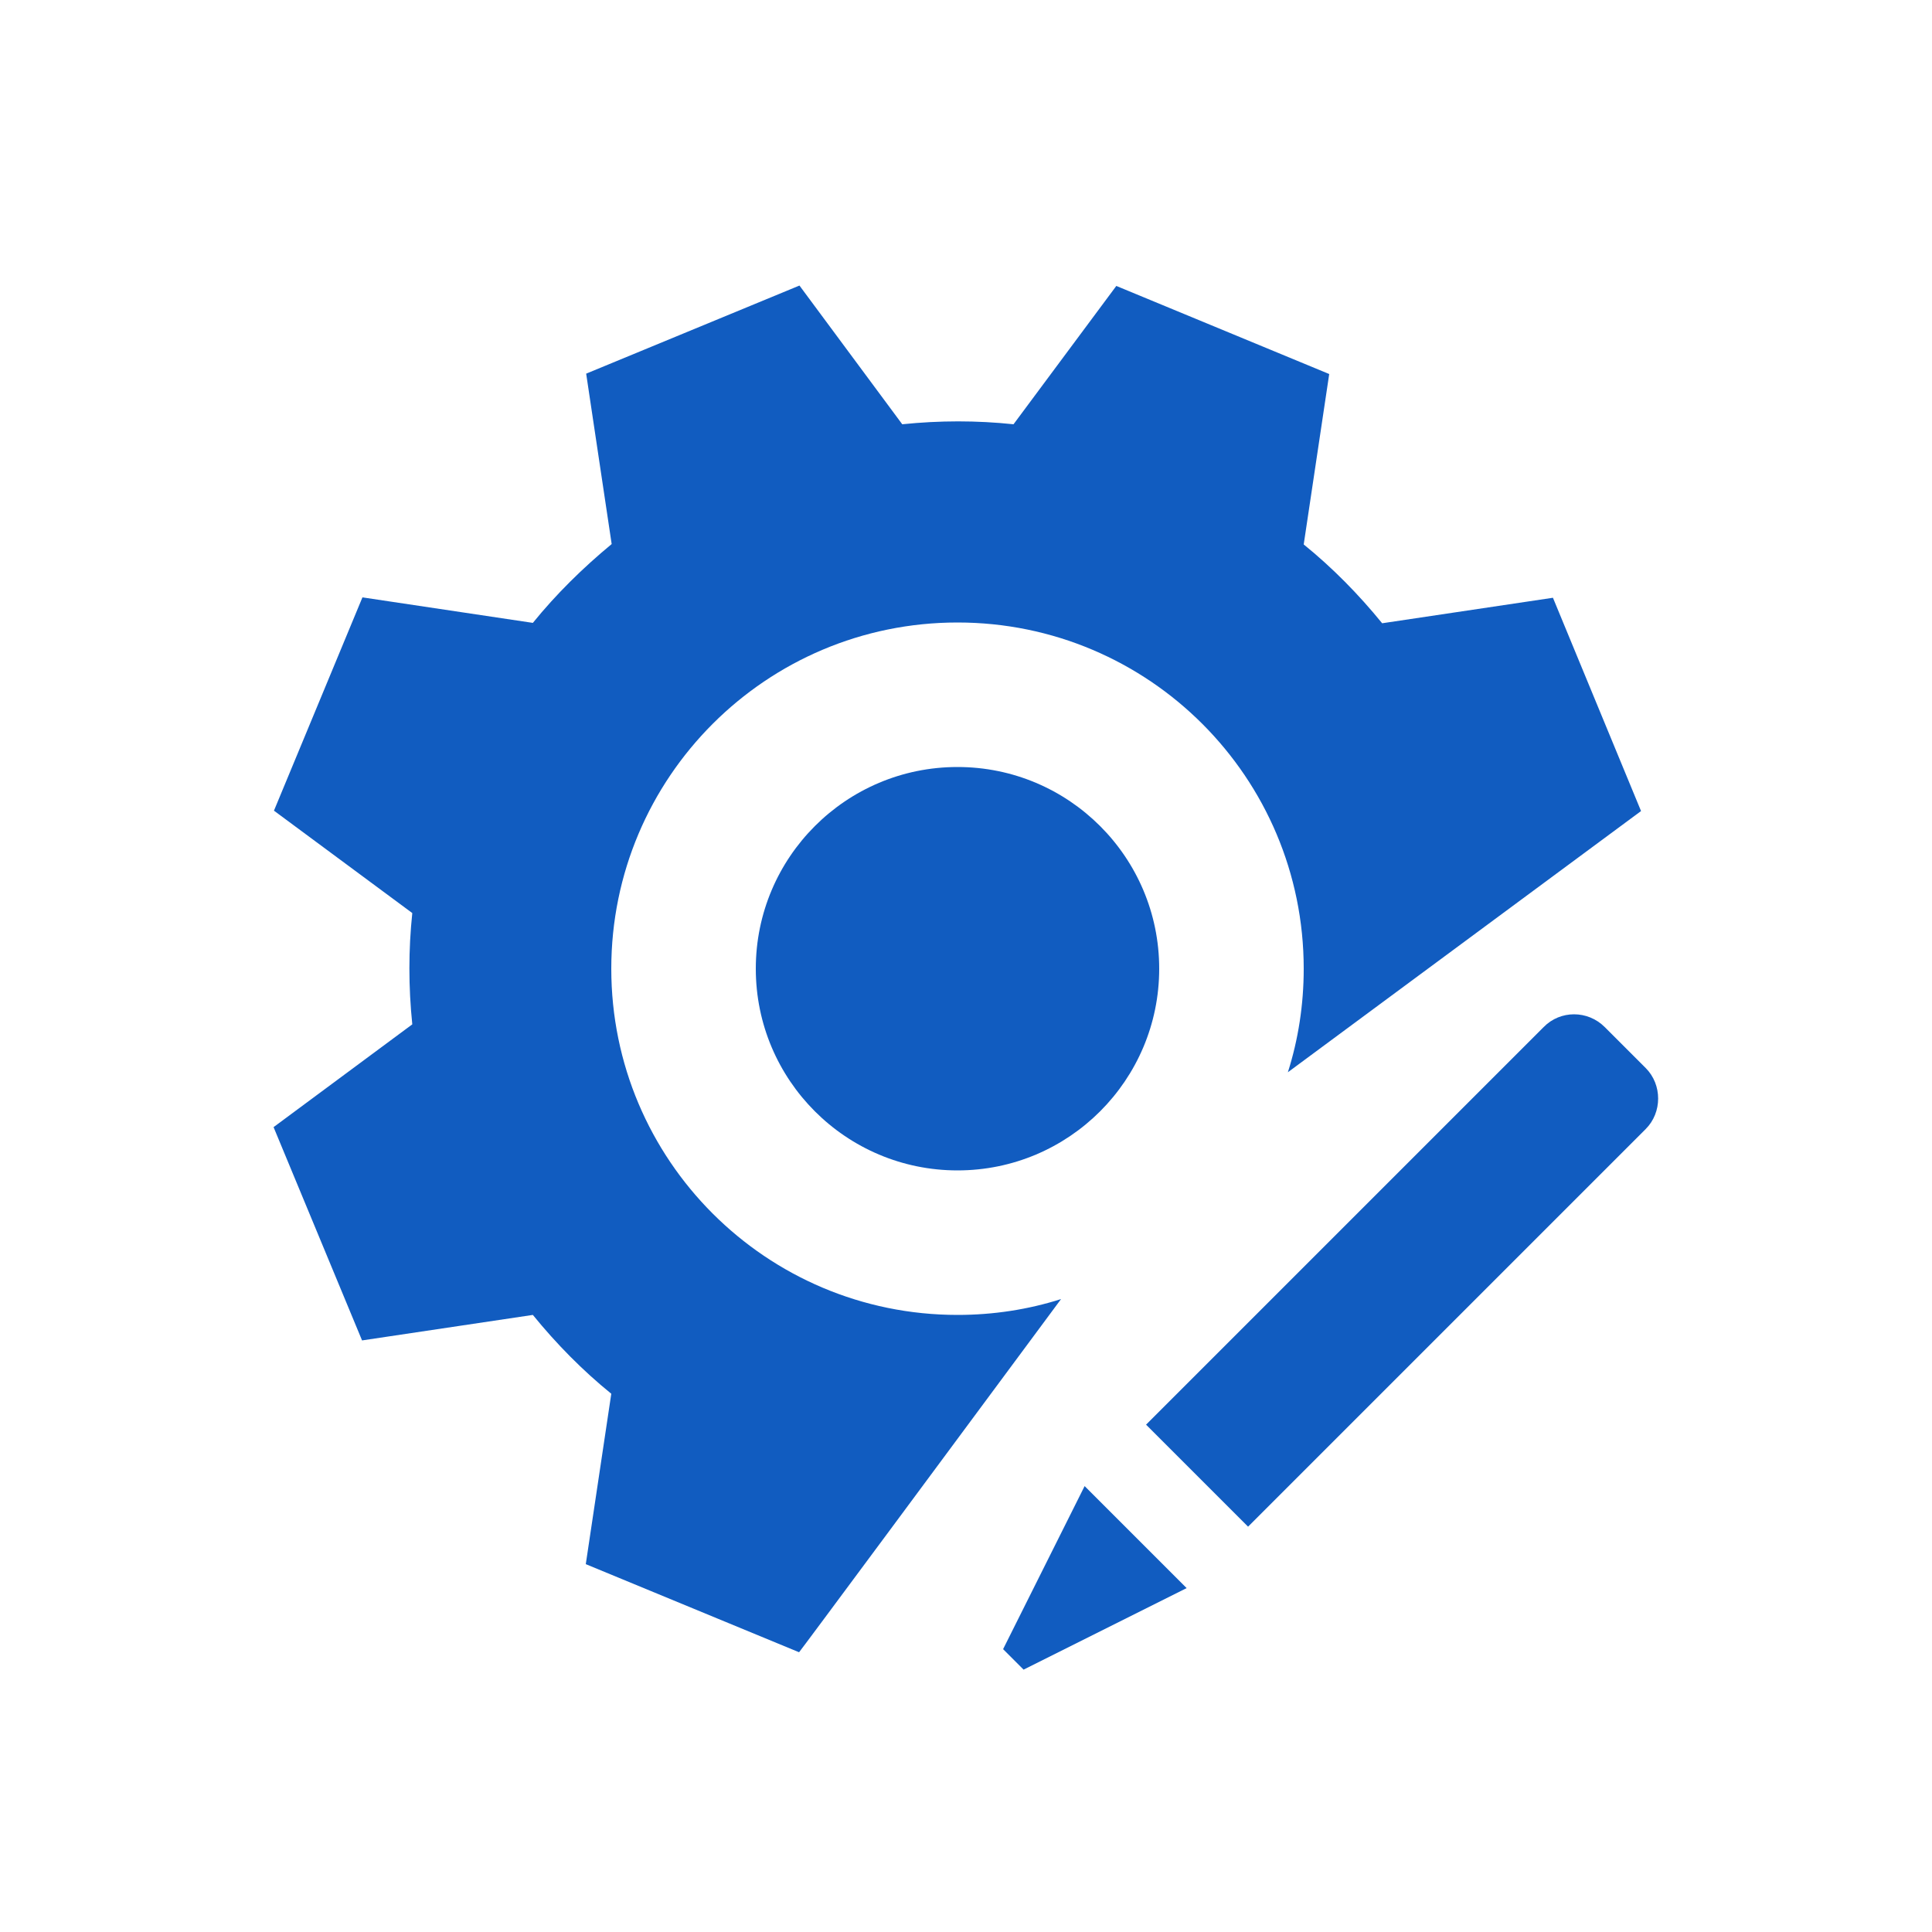
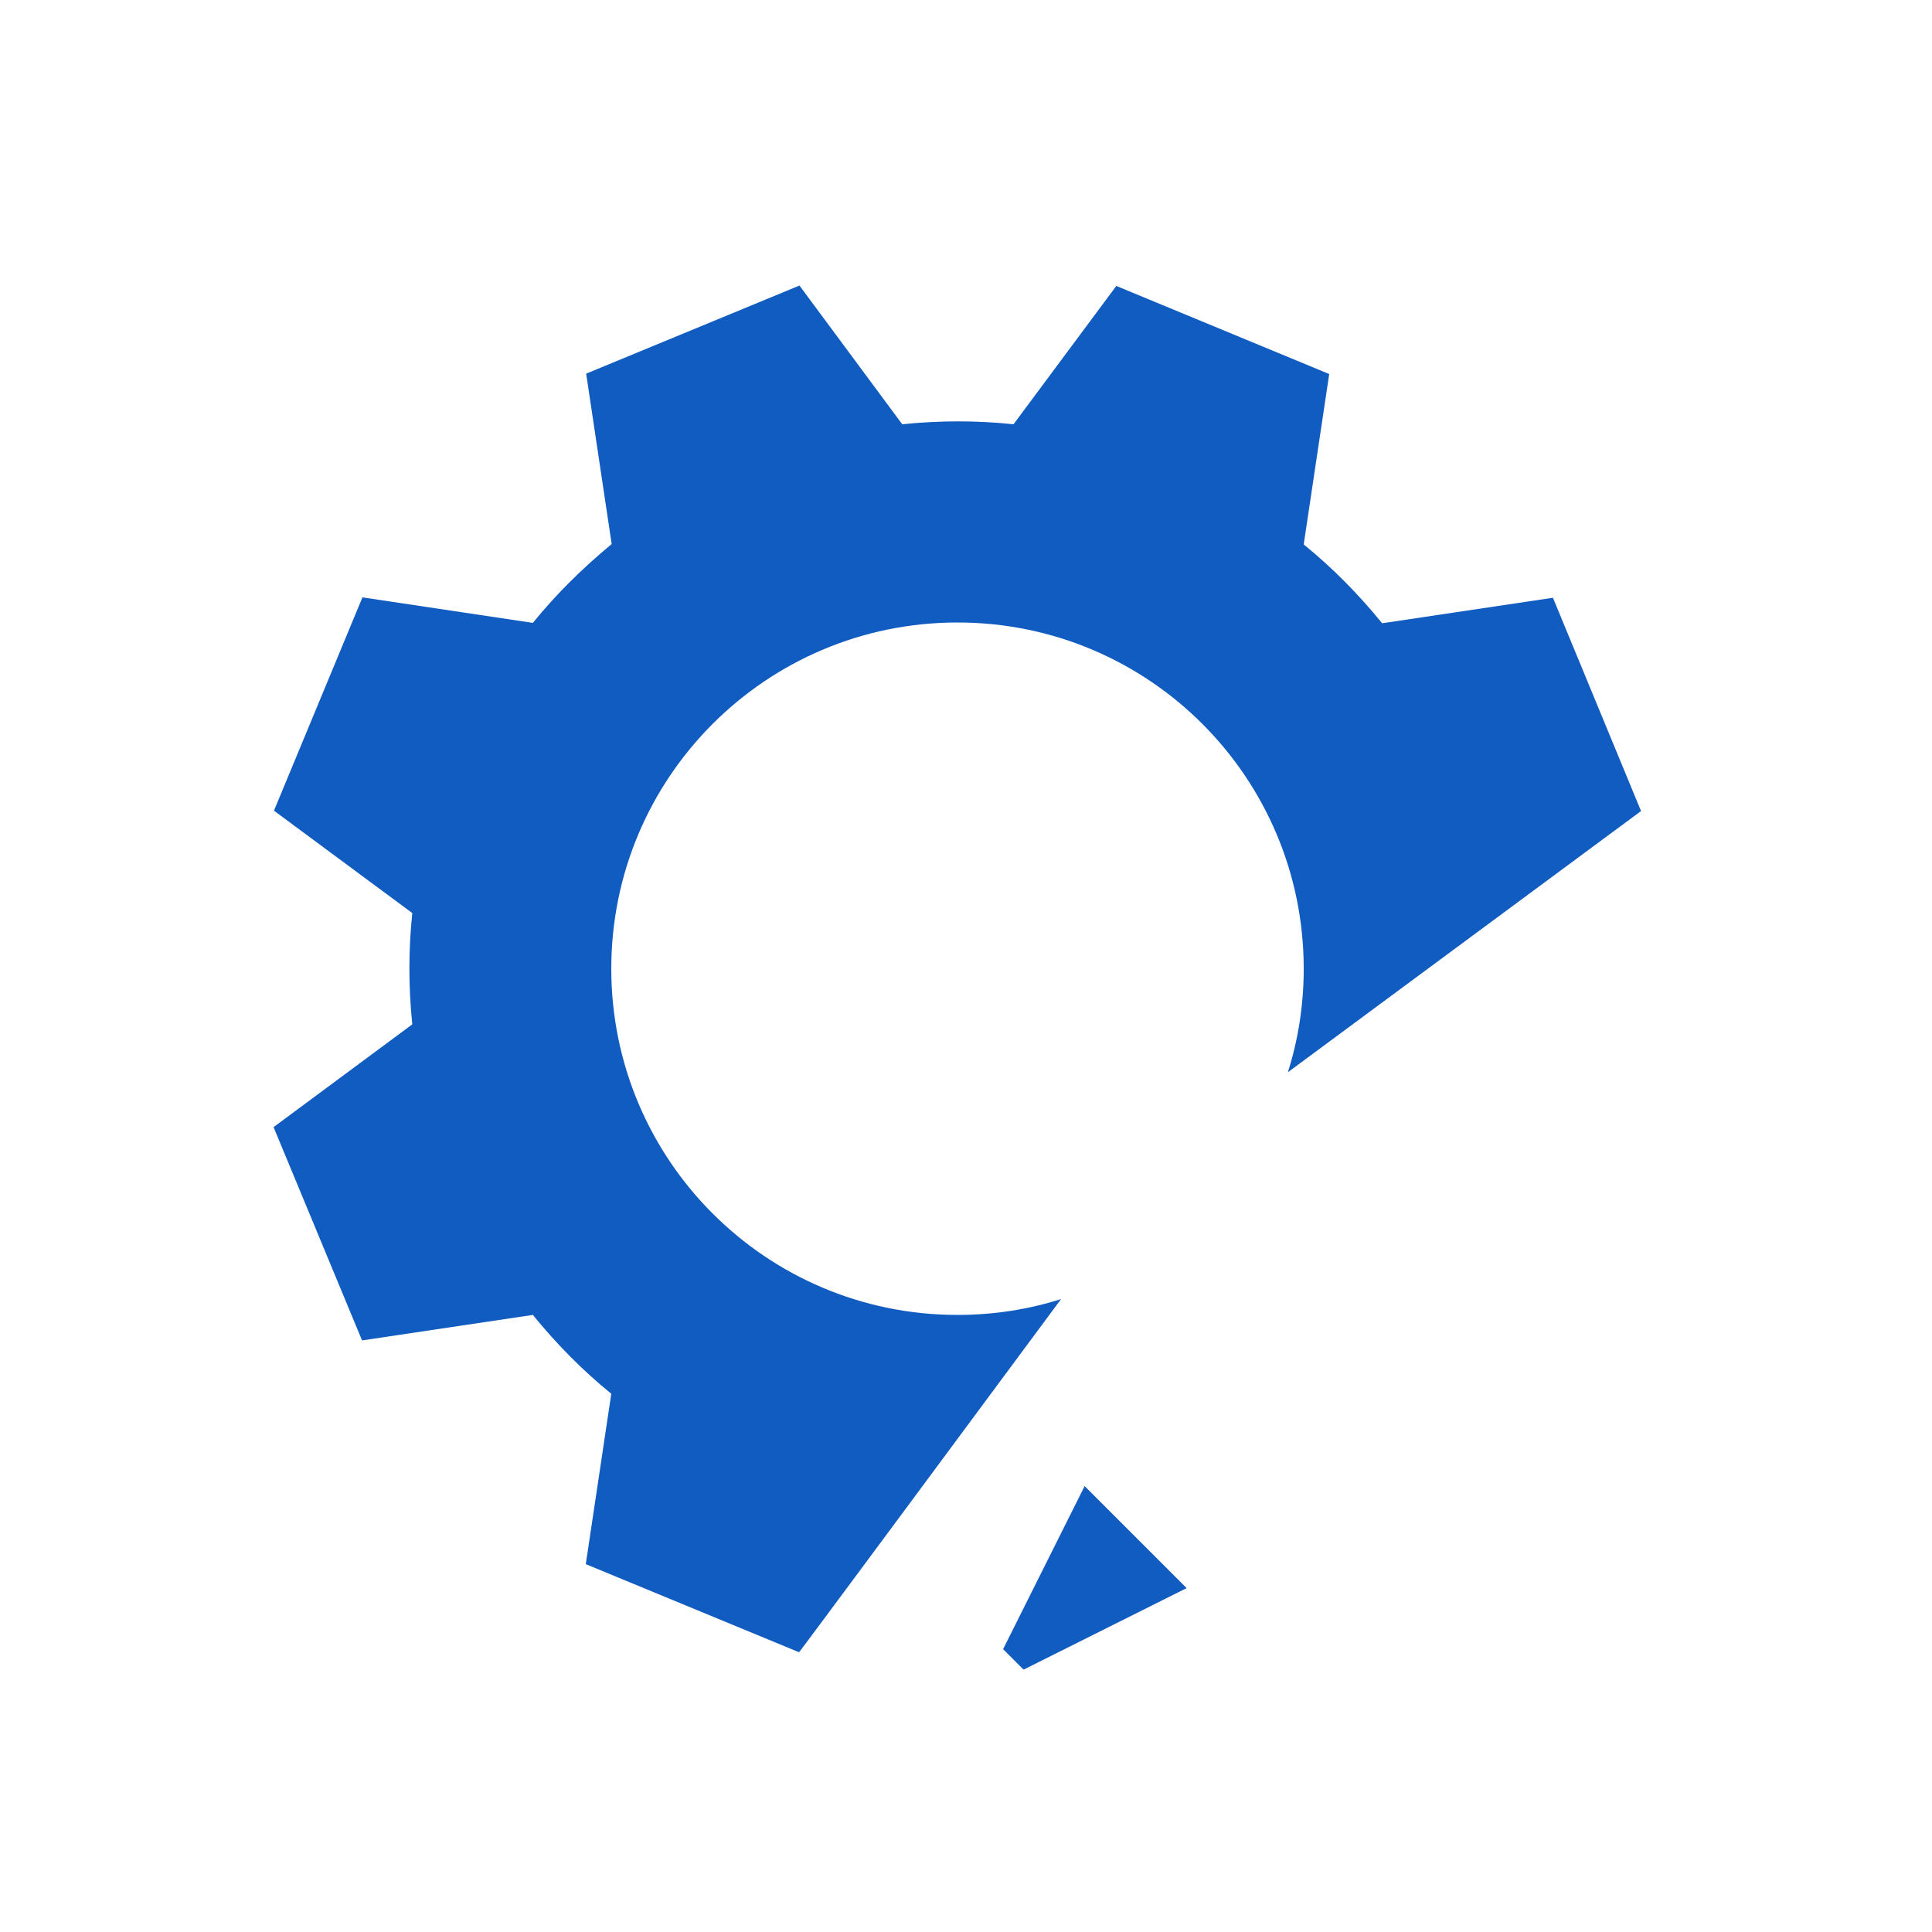
<svg xmlns="http://www.w3.org/2000/svg" id="Layer_1" x="0px" y="0px" viewBox="0 0 500 500" style="enable-background:new 0 0 500 500;" xml:space="preserve">
  <style type="text/css">	.st0{fill:#115CC0;}	.st1{fill-rule:evenodd;clip-rule:evenodd;fill:#115CC0;}</style>
-   <circle class="st0" cx="247.8" cy="250.7" r="52.2" />
  <path class="st0" d="M333.3,277.5c2.7-8.5,4.1-17.5,4.1-26.8c0-49.5-40.1-89.6-89.6-89.6c-49.5,0-89.6,40.1-89.6,89.6 c0,49.5,40.1,89.6,89.6,89.6c9.3,0,18.3-1.4,26.8-4.1c-29.1,39.3-67.7,91.4-67.8,91.4l-55.2-22.8l6.6-44.1 c-7.4-6-14.2-12.9-20.3-20.4l-44.2,6.6l-22.9-55.2l35.9-26.6c-1-9.7-1-19.3,0-28.8l-35.8-26.5l22.9-55.2l44.1,6.6 c6-7.4,12.9-14.2,20.4-20.4l-6.6-44.1l55.2-22.8l26.6,35.9c9.7-1,19.3-1,28.8,0l26.6-35.8l55.1,22.8l-6.6,44.1 c7.4,6,14.2,12.9,20.3,20.4l44.2-6.6l22.8,55.2L333.3,277.5z" />
  <path class="st0" d="M259.6,426.8l21.1-42.2l26.4,26.4l-42.2,21.1L259.6,426.8z" />
-   <path class="st0" d="M425.9,276.4l-10.6-10.6c-4.4-4.4-11.5-4.4-15.8,0L296.6,368.7l26.4,26.4l102.9-102.9 C430.2,287.9,430.2,280.7,425.9,276.4z" />
</svg>